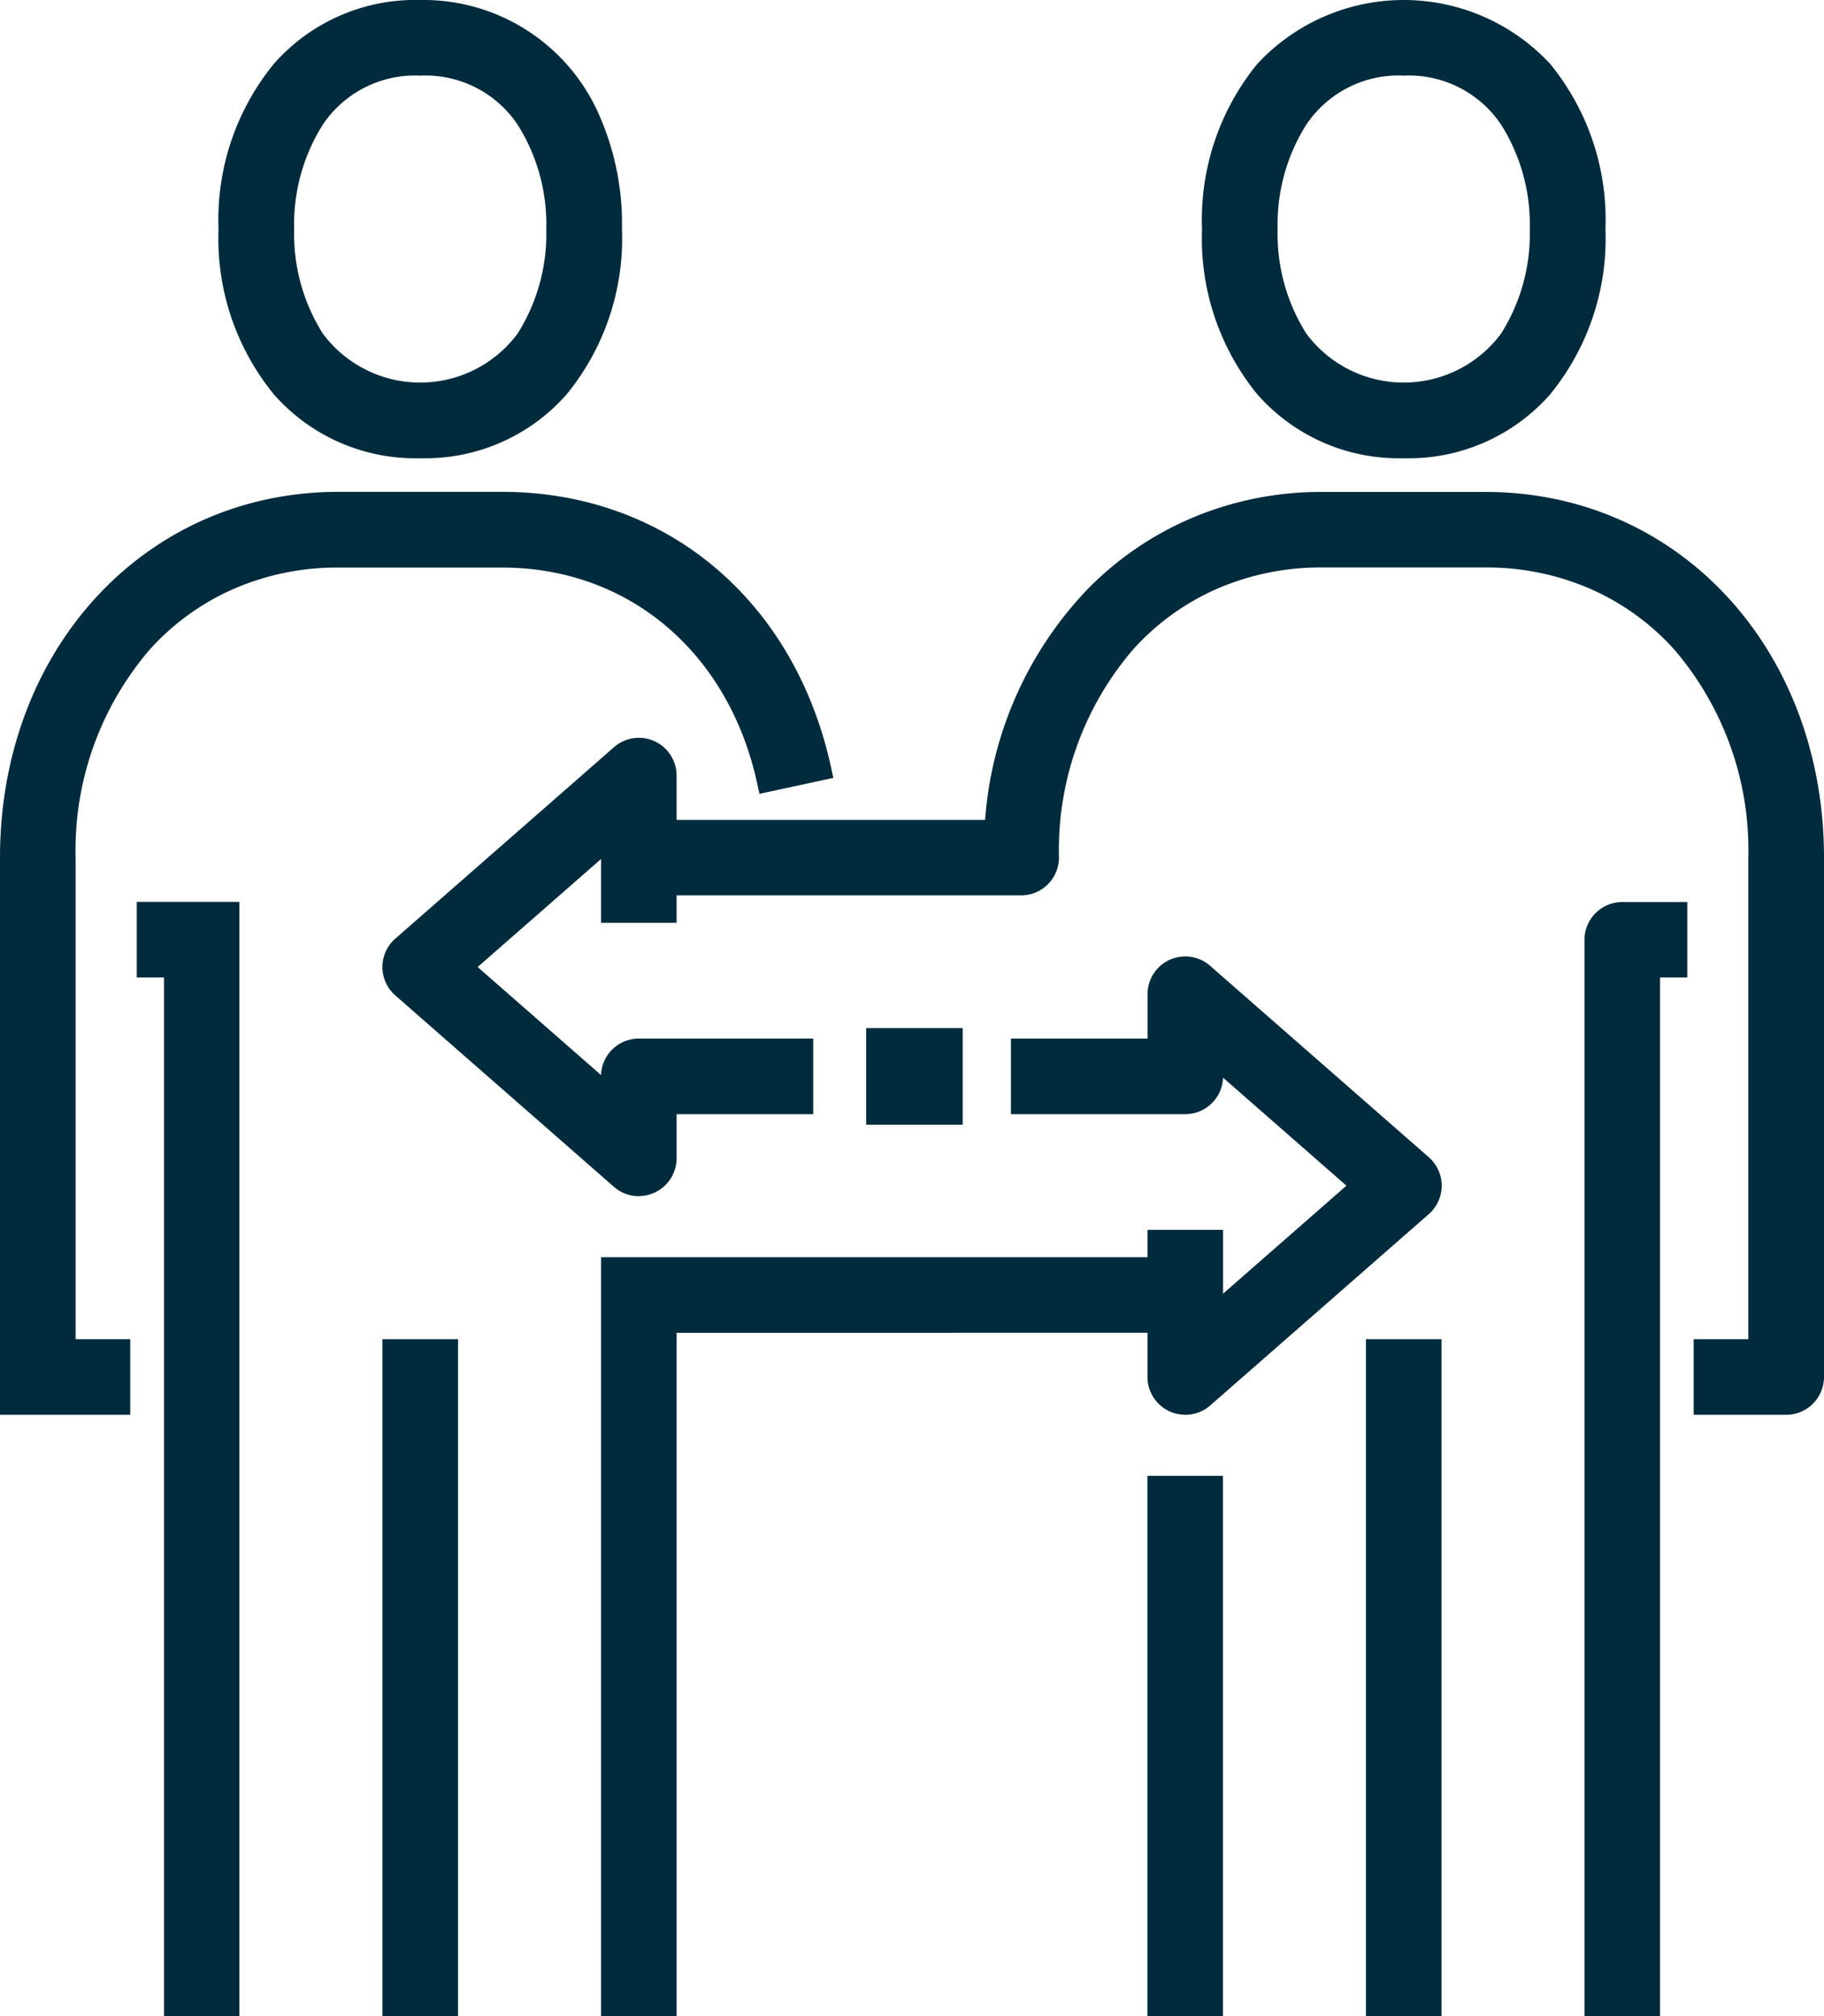
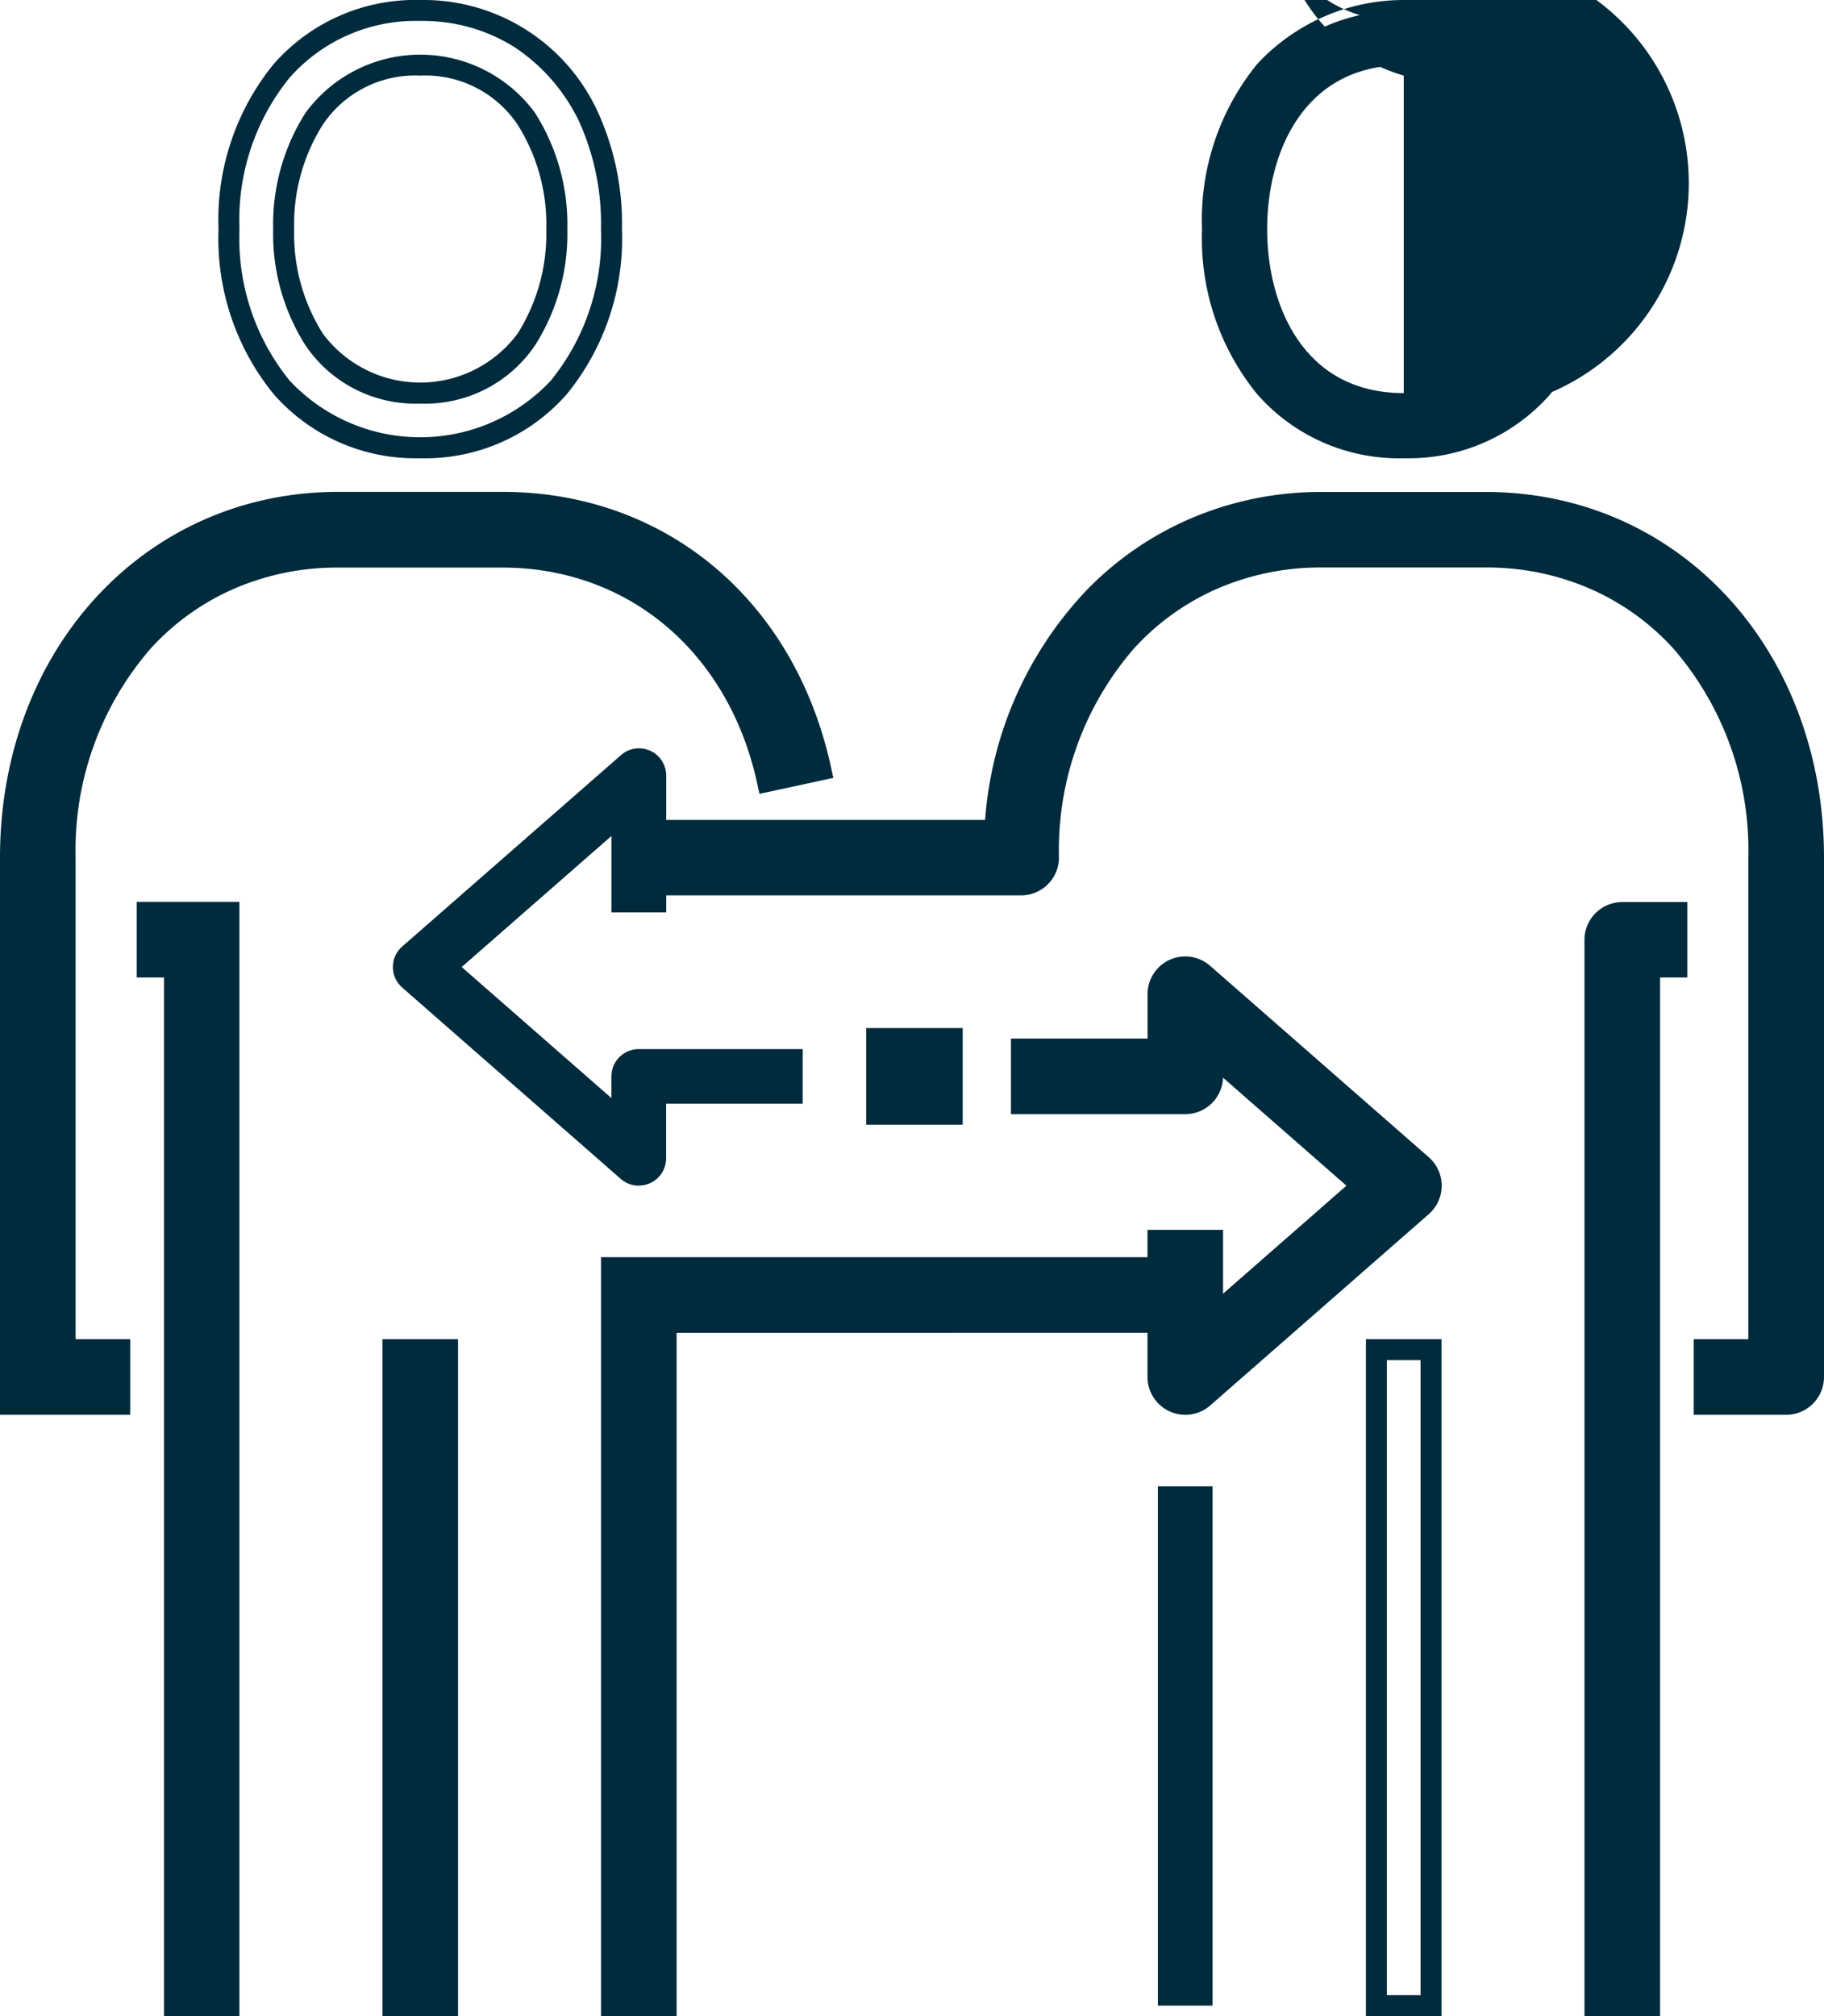
<svg xmlns="http://www.w3.org/2000/svg" width="87.073" height="96.202" viewBox="0 0 87.073 96.202">
  <g id="Groupe_2826" data-name="Groupe 2826" transform="translate(-54.785 -15.5)">
    <rect id="Rectangle_119" data-name="Rectangle 119" width="2.608" height="2.608" transform="translate(97.134 65.558)" fill="#002b3d" stroke="#002b3d" stroke-width="2" />
    <path id="Tracé_388" data-name="Tracé 388" d="M81.655,70.442a1.306,1.306,0,0,1-.859-.322L70.363,60.99a1.3,1.3,0,0,1,0-1.963L80.8,49.9a1.3,1.3,0,0,1,2.163.982V57.4H80.351V53.753L73.2,60.008l7.149,6.255V65.225a1.3,1.3,0,0,1,1.3-1.3H89.48V66.53H82.959v2.608a1.306,1.306,0,0,1-1.3,1.3" transform="translate(3.625 1.636)" fill="#002b3d" />
-     <path id="Tracé_388_-_Contour" data-name="Tracé 388 - Contour" d="M81.655,70.942a1.8,1.8,0,0,1-1.188-.446l-10.433-9.13a1.8,1.8,0,0,1,0-2.716l10.432-9.128a1.8,1.8,0,0,1,2.992,1.358V57.9H79.851V54.855l-5.889,5.153,5.89,5.154a1.806,1.806,0,0,1,1.8-1.741H89.98V67.03H83.459v2.108a1.807,1.807,0,0,1-1.8,1.8Zm0-20.867a.8.8,0,0,0-.528.2L70.693,59.4a.8.8,0,0,0,0,1.21l10.433,9.13a.8.8,0,0,0,.529.2.8.8,0,0,0,.33-.072.806.806,0,0,0,.474-.732V66.03H88.98V64.421H81.655a.8.8,0,0,0-.8.8v2.14l-8.408-7.357,8.408-7.357V56.9h1.608V50.88a.806.806,0,0,0-.472-.732A.793.793,0,0,0,81.654,50.075Z" transform="translate(3.625 1.636)" fill="#002b3d" />
    <path id="Tracé_389" data-name="Tracé 389" d="M87.215,119.675H84.607V84.463h27.387v2.608H87.215Z" transform="translate(-0.631 -8.474)" fill="#002b3d" />
    <path id="Tracé_389_-_Contour" data-name="Tracé 389 - Contour" d="M87.715,120.175H84.107V83.963h28.387v3.608H87.715Zm-2.608-1h1.608v-32.6h24.779V84.963H85.107Z" transform="translate(-0.631 -8.474)" fill="#002b3d" />
    <path id="Tracé_390" data-name="Tracé 390" d="M119.974,85.132a1.306,1.306,0,0,1-1.3-1.3V77.307h2.608v3.646l7.149-6.254-7.149-6.255v1.038a1.3,1.3,0,0,1-1.3,1.3h-7.825V68.178h6.521V65.569a1.3,1.3,0,0,1,2.163-.982l10.433,9.129a1.305,1.305,0,0,1,0,1.964l-10.433,9.129a1.306,1.306,0,0,1-.859.322" transform="translate(-8.611 -2.621)" fill="#002b3d" />
    <path id="Tracé_390_-_Contour" data-name="Tracé 390 - Contour" d="M119.974,85.632a1.806,1.806,0,0,1-1.8-1.8V76.807h3.608v3.045l5.889-5.153-5.89-5.154a1.806,1.806,0,0,1-1.8,1.741h-8.325V67.678h6.521V65.569a1.8,1.8,0,0,1,2.993-1.357l10.432,9.128a1.805,1.805,0,0,1,0,2.717l-10.432,9.128A1.8,1.8,0,0,1,119.974,85.632Zm-.8-7.825v6.021a.8.8,0,0,0,1.334.605L130.936,75.3a.805.805,0,0,0,0-1.211L120.5,64.964a.8.8,0,0,0-1.333.605v3.109h-6.521v1.608h7.325a.8.8,0,0,0,.8-.8v-2.14l8.408,7.357-8.408,7.356V77.807Z" transform="translate(-8.611 -2.621)" fill="#002b3d" />
    <path id="Tracé_391" data-name="Tracé 391" d="M57.3,112.758H54.7V63.2h-1.3V60.592H57.3Z" transform="translate(8.413 -1.557)" fill="#002b3d" />
    <path id="Tracé_391_-_Contour" data-name="Tracé 391 - Contour" d="M57.8,113.258H54.2V63.7h-1.3V60.092H57.8Zm-2.608-1H56.8V61.092H53.893V62.7h1.3Z" transform="translate(8.413 -1.557)" fill="#002b3d" />
    <rect id="Rectangle_95" data-name="Rectangle 95" width="2.608" height="31.299" transform="translate(73.543 79.902)" fill="#002b3d" />
    <path id="Rectangle_95_-_Contour" data-name="Rectangle 95 - Contour" d="M-.5-.5H3.108V31.8H-.5ZM2.108.5H.5V30.8H2.108Z" transform="translate(73.543 79.902)" fill="#002b3d" />
    <path id="Tracé_392" data-name="Tracé 392" d="M49.428,76.087H44.211V50c0-9.665,6.728-16.954,15.65-16.954h7.825c7.56,0,13.529,5.011,15.208,12.766l-2.55.551c-1.408-6.505-6.377-10.708-12.658-10.708H59.861C52.305,35.659,46.82,41.692,46.82,50V73.479h2.608Z" transform="translate(11.074 6.424)" fill="#002b3d" />
    <path id="Tracé_392_-_Contour" data-name="Tracé 392 - Contour" d="M49.928,76.587H43.711V50c0-9.95,6.943-17.454,16.15-17.454h7.825c7.8,0,13.966,5.166,15.7,13.16l.106.489-3.527.762-.106-.489C78.5,40.207,73.722,36.159,67.686,36.159H59.861a12.364,12.364,0,0,0-5.023,1.03,11.715,11.715,0,0,0-3.96,2.862A14.677,14.677,0,0,0,47.32,50V72.979h2.608Zm-5.217-1h4.217V73.979H46.32V50a15.672,15.672,0,0,1,3.817-10.626,12.956,12.956,0,0,1,9.724-4.219h7.825c6.368,0,11.435,4.149,13.034,10.616l1.573-.34C80.525,38.2,74.841,33.55,67.686,33.55H59.861c-8.637,0-15.15,7.074-15.15,16.454Z" transform="translate(11.074 6.424)" fill="#002b3d" />
-     <path id="Tracé_393" data-name="Tracé 393" d="M68.03,2.608c-4.813,0-6.521,4.215-6.521,7.825s1.708,7.825,6.521,7.825,6.521-4.215,6.521-7.825S72.843,2.608,68.03,2.608m0,18.258c-5.46,0-9.129-4.193-9.129-10.433S62.57,0,68.03,0a8.632,8.632,0,0,1,8.044,5.1,12.246,12.246,0,0,1,1.085,5.334c0,6.24-3.669,10.433-9.129,10.433" transform="translate(6.817 16)" fill="#002b3d" />
    <path id="Tracé_393_-_Contour" data-name="Tracé 393 - Contour" d="M68.03,21.366a8.992,8.992,0,0,1-6.988-3.047A11.746,11.746,0,0,1,58.4,10.433a11.746,11.746,0,0,1,2.641-7.886A8.992,8.992,0,0,1,68.03-.5a9.154,9.154,0,0,1,8.491,5.375,12.837,12.837,0,0,1,1.138,5.557,11.746,11.746,0,0,1-2.641,7.886A8.992,8.992,0,0,1,68.03,21.366ZM68.03.5a8.019,8.019,0,0,0-6.236,2.706A10.769,10.769,0,0,0,59.4,10.433a10.769,10.769,0,0,0,2.393,7.227,8.538,8.538,0,0,0,12.471,0,10.769,10.769,0,0,0,2.393-7.227,11.821,11.821,0,0,0-1.032-5.109,8.8,8.8,0,0,0-3.115-3.586A8.206,8.206,0,0,0,68.03.5Zm0,18.258a6.332,6.332,0,0,1-5.478-2.777,9.912,9.912,0,0,1-1.543-5.548,9.913,9.913,0,0,1,1.543-5.548,6.792,6.792,0,0,1,10.956,0,9.913,9.913,0,0,1,1.543,5.548,9.912,9.912,0,0,1-1.543,5.548A6.332,6.332,0,0,1,68.03,18.758Zm0-15.65a5.3,5.3,0,0,0-4.652,2.341,8.911,8.911,0,0,0-1.368,4.984,8.911,8.911,0,0,0,1.368,4.984,5.793,5.793,0,0,0,9.3,0,8.911,8.911,0,0,0,1.368-4.984,8.911,8.911,0,0,0-1.368-4.984A5.3,5.3,0,0,0,68.03,3.108Z" transform="translate(6.817 16)" fill="#002b3d" />
    <rect id="Rectangle_96" data-name="Rectangle 96" width="2.608" height="24.779" transform="translate(110.059 86.424)" fill="#002b3d" />
-     <path id="Rectangle_96_-_Contour" data-name="Rectangle 96 - Contour" d="M-.5-.5H3.108V25.279H-.5ZM2.108.5H.5V24.279H2.108Z" transform="translate(110.059 86.424)" fill="#002b3d" />
    <path id="Tracé_394" data-name="Tracé 394" d="M153.316,112.758h-2.608V61.9a1.3,1.3,0,0,1,1.3-1.3h2.608V63.2h-1.3Z" transform="translate(-19.784 -1.557)" fill="#002b3d" />
    <path id="Tracé_394_-_Contour" data-name="Tracé 394 - Contour" d="M153.816,113.258h-3.608V61.9a1.806,1.806,0,0,1,1.8-1.8h3.108V63.7h-1.3Zm-2.608-1h1.608V62.7h1.3V61.092h-2.108a.8.8,0,0,0-.8.8Z" transform="translate(-19.784 -1.557)" fill="#002b3d" />
-     <rect id="Rectangle_97" data-name="Rectangle 97" width="2.608" height="31.299" transform="translate(120.491 79.902)" fill="#002b3d" />
    <path id="Rectangle_97_-_Contour" data-name="Rectangle 97 - Contour" d="M-.5-.5H3.108V31.8H-.5ZM2.108.5H.5V30.8H2.108Z" transform="translate(120.491 79.902)" fill="#002b3d" />
    <path id="Tracé_395" data-name="Tracé 395" d="M141.216,76.087H137.3V73.479h2.608V50c0-8.312-5.485-14.345-13.042-14.345h-7.824C111.49,35.659,106,41.692,106,50a1.3,1.3,0,0,1-1.3,1.3H86.443V48.7h16.994c.577-9.009,7.094-15.65,15.609-15.65h7.824c8.921,0,15.65,7.289,15.65,16.954V74.783a1.3,1.3,0,0,1-1.3,1.3" transform="translate(-1.163 6.424)" fill="#002b3d" />
    <path id="Tracé_395_-_Contour" data-name="Tracé 395 - Contour" d="M141.216,76.587H136.8V72.979h2.608V50a14.677,14.677,0,0,0-3.557-9.953,11.715,11.715,0,0,0-3.961-2.862,12.366,12.366,0,0,0-5.024-1.03h-7.824a12.366,12.366,0,0,0-5.024,1.03,11.715,11.715,0,0,0-3.961,2.862A14.677,14.677,0,0,0,106.5,50a1.806,1.806,0,0,1-1.8,1.8H85.943V48.2h17.031a17.806,17.806,0,0,1,4.936-11.055,15.421,15.421,0,0,1,4.993-3.377,15.776,15.776,0,0,1,6.144-1.217h7.824c9.207,0,16.15,7.5,16.15,17.454V74.783A1.806,1.806,0,0,1,141.216,76.587Zm-3.412-1h3.412a.8.8,0,0,0,.8-.8V50c0-9.38-6.513-16.454-15.15-16.454h-7.824c-8.192,0-14.547,6.385-15.11,15.182l-.03.468H86.943v1.608H104.7a.8.8,0,0,0,.8-.8,15.671,15.671,0,0,1,3.817-10.626,12.957,12.957,0,0,1,9.724-4.219h7.824a12.957,12.957,0,0,1,9.724,4.219A15.671,15.671,0,0,1,140.412,50V73.979H137.8Z" transform="translate(-1.163 6.424)" fill="#002b3d" />
    <path id="Tracé_396" data-name="Tracé 396" d="M134.131,2.608c-4.813,0-6.521,4.215-6.521,7.825s1.708,7.825,6.521,7.825,6.521-4.215,6.521-7.825-1.708-7.825-6.521-7.825m0,18.258c-5.46,0-9.129-4.193-9.129-10.433S128.671,0,134.131,0s9.129,4.193,9.129,10.433-3.669,10.433-9.129,10.433" transform="translate(-12.335 16)" fill="#002b3d" />
-     <path id="Tracé_396_-_Contour" data-name="Tracé 396 - Contour" d="M134.131,21.366a8.992,8.992,0,0,1-6.988-3.047,11.746,11.746,0,0,1-2.641-7.886,11.746,11.746,0,0,1,2.641-7.886,9.537,9.537,0,0,1,13.976,0,11.746,11.746,0,0,1,2.641,7.886,11.746,11.746,0,0,1-2.641,7.886A8.992,8.992,0,0,1,134.131,21.366Zm0-20.866A8.02,8.02,0,0,0,127.9,3.206a10.769,10.769,0,0,0-2.393,7.227A10.769,10.769,0,0,0,127.9,17.66a8.538,8.538,0,0,0,12.471,0,10.769,10.769,0,0,0,2.393-7.227,10.769,10.769,0,0,0-2.393-7.227A8.019,8.019,0,0,0,134.131.5Zm0,18.258a6.332,6.332,0,0,1-5.478-2.777,9.912,9.912,0,0,1-1.543-5.548,9.912,9.912,0,0,1,1.543-5.548,6.792,6.792,0,0,1,10.956,0,9.913,9.913,0,0,1,1.543,5.548,9.912,9.912,0,0,1-1.543,5.548A6.332,6.332,0,0,1,134.131,18.758Zm0-15.65a5.3,5.3,0,0,0-4.652,2.341,8.911,8.911,0,0,0-1.368,4.984,8.911,8.911,0,0,0,1.368,4.984,5.793,5.793,0,0,0,9.3,0,8.911,8.911,0,0,0,1.368-4.984,8.911,8.911,0,0,0-1.368-4.984A5.3,5.3,0,0,0,134.131,3.108Z" transform="translate(-12.335 16)" fill="#002b3d" />
+     <path id="Tracé_396_-_Contour" data-name="Tracé 396 - Contour" d="M134.131,21.366a8.992,8.992,0,0,1-6.988-3.047,11.746,11.746,0,0,1-2.641-7.886,11.746,11.746,0,0,1,2.641-7.886,9.537,9.537,0,0,1,13.976,0,11.746,11.746,0,0,1,2.641,7.886,11.746,11.746,0,0,1-2.641,7.886A8.992,8.992,0,0,1,134.131,21.366Zm0-20.866A8.02,8.02,0,0,0,127.9,3.206a10.769,10.769,0,0,0-2.393,7.227A10.769,10.769,0,0,0,127.9,17.66a8.538,8.538,0,0,0,12.471,0,10.769,10.769,0,0,0,2.393-7.227,10.769,10.769,0,0,0-2.393-7.227A8.019,8.019,0,0,0,134.131.5Za6.332,6.332,0,0,1-5.478-2.777,9.912,9.912,0,0,1-1.543-5.548,9.912,9.912,0,0,1,1.543-5.548,6.792,6.792,0,0,1,10.956,0,9.913,9.913,0,0,1,1.543,5.548,9.912,9.912,0,0,1-1.543,5.548A6.332,6.332,0,0,1,134.131,18.758Zm0-15.65a5.3,5.3,0,0,0-4.652,2.341,8.911,8.911,0,0,0-1.368,4.984,8.911,8.911,0,0,0,1.368,4.984,5.793,5.793,0,0,0,9.3,0,8.911,8.911,0,0,0,1.368-4.984,8.911,8.911,0,0,0-1.368-4.984A5.3,5.3,0,0,0,134.131,3.108Z" transform="translate(-12.335 16)" fill="#002b3d" />
  </g>
</svg>